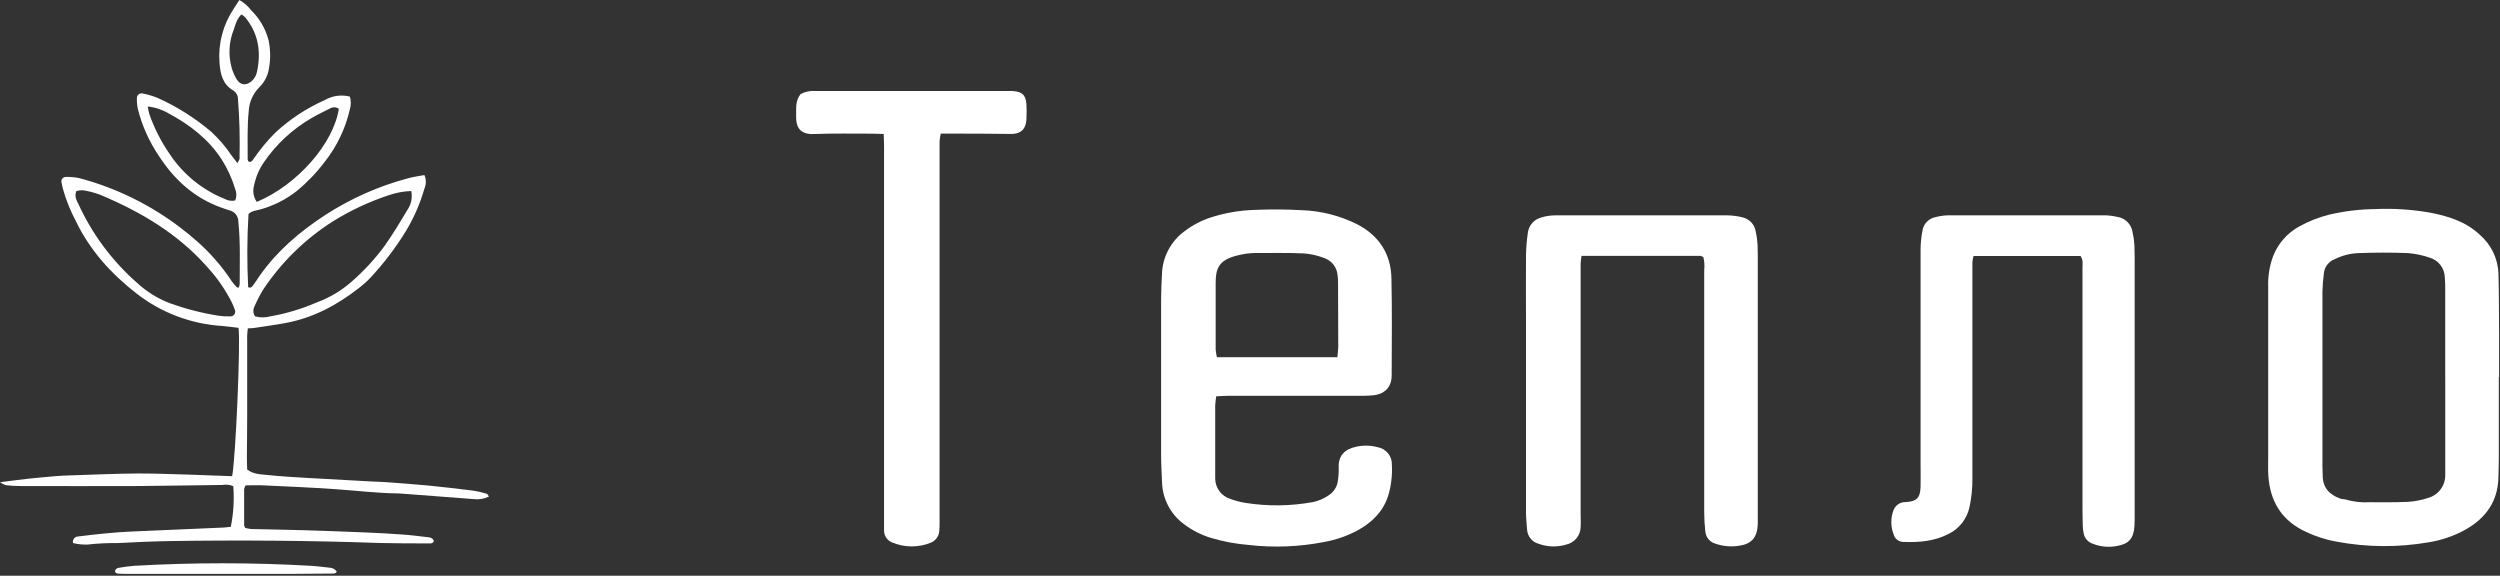
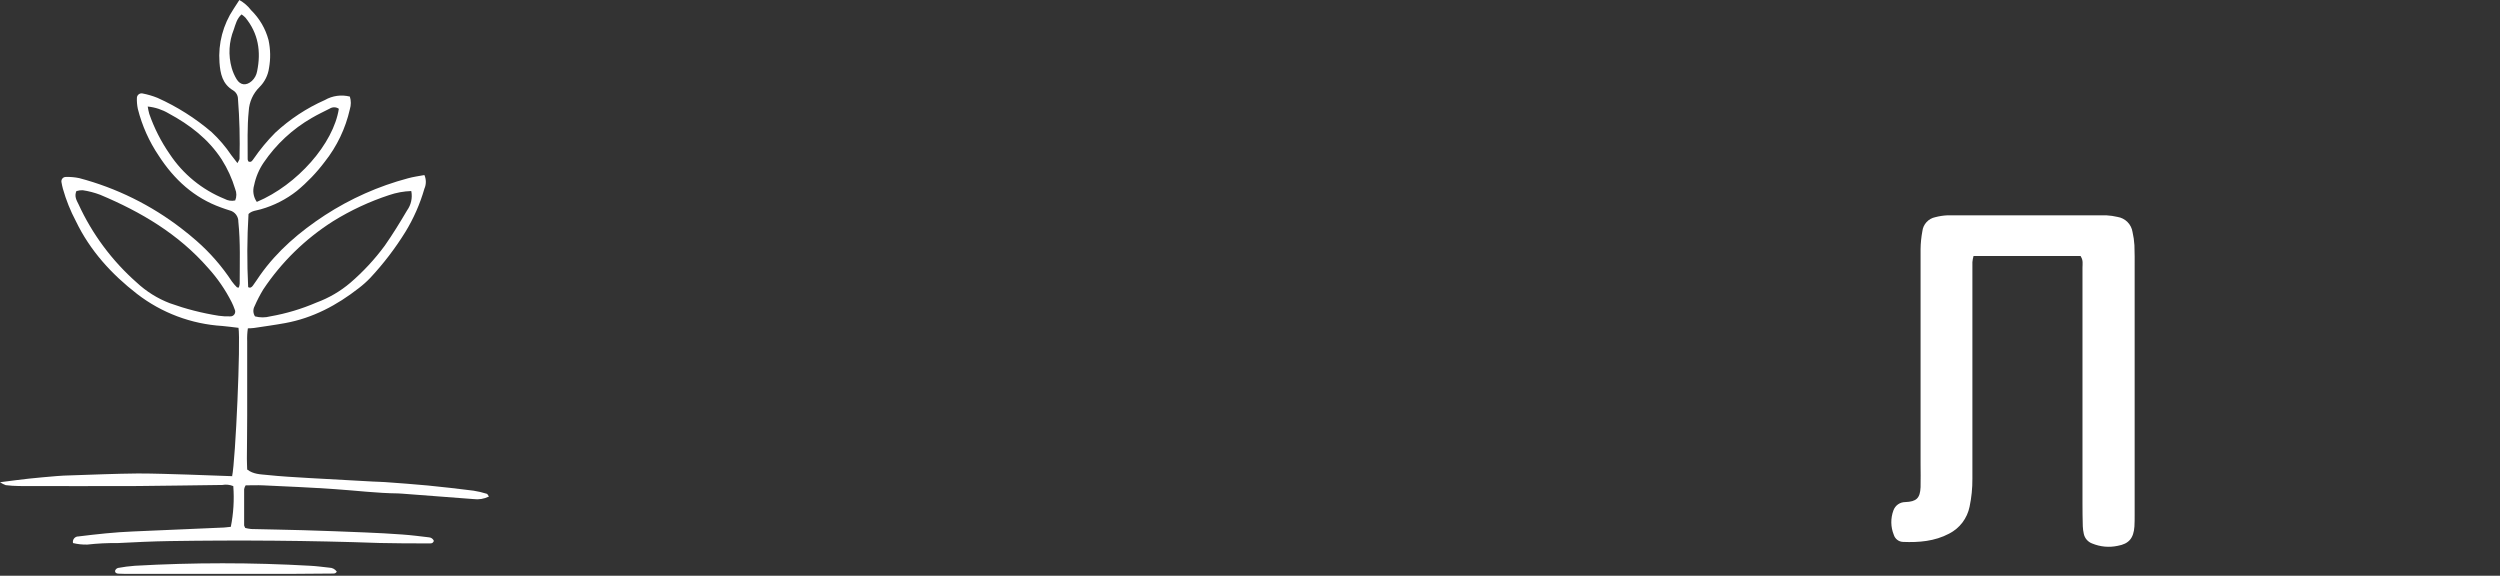
<svg xmlns="http://www.w3.org/2000/svg" width="165" height="38" viewBox="0 0 165 38" fill="none">
  <rect x="0" y="0" width="165" height="38" fill="#333333" stroke="none" />
-   <path d="M80.274 26.139C80.24 26.342 80.216 26.546 80.204 26.752C80.204 28.258 80.204 29.78 80.204 31.292C80.204 31.392 80.204 31.492 80.204 31.59C80.206 31.892 80.305 32.184 80.486 32.425C80.667 32.666 80.92 32.842 81.208 32.929C81.533 33.051 81.87 33.139 82.213 33.193C83.686 33.424 85.188 33.405 86.655 33.137C87.019 33.062 87.365 32.914 87.672 32.703C87.842 32.599 87.987 32.459 88.095 32.292C88.204 32.125 88.274 31.936 88.299 31.739C88.344 31.445 88.363 31.147 88.355 30.85C88.325 30.096 88.721 29.647 89.527 29.479C89.988 29.38 90.466 29.392 90.921 29.514C91.193 29.561 91.439 29.705 91.613 29.92C91.787 30.135 91.876 30.405 91.865 30.681C91.901 31.376 91.817 32.072 91.614 32.738C91.27 33.79 90.534 34.496 89.588 35.013C88.908 35.375 88.176 35.629 87.418 35.766C85.764 36.092 84.07 36.159 82.396 35.965C81.557 35.897 80.727 35.741 79.92 35.5C79.28 35.306 78.679 35 78.145 34.596C77.714 34.279 77.36 33.87 77.109 33.397C76.858 32.924 76.717 32.401 76.696 31.867C76.671 31.247 76.633 30.626 76.633 30.009C76.633 26.584 76.633 23.159 76.633 19.734C76.633 19.189 76.666 18.644 76.689 18.099C76.705 17.54 76.849 16.993 77.11 16.499C77.371 16.004 77.743 15.577 78.195 15.249C78.71 14.858 79.286 14.556 79.9 14.355C80.841 14.051 81.82 13.882 82.808 13.853C83.849 13.807 84.891 13.814 85.932 13.873C87.199 13.918 88.441 14.235 89.575 14.802C91.021 15.555 91.805 16.761 91.835 18.38C91.88 20.515 91.858 22.649 91.85 24.783C91.85 25.537 91.403 26.014 90.617 26.091C90.225 26.129 89.826 26.124 89.429 26.124H81.035C80.784 26.124 80.553 26.144 80.282 26.157M88.267 23.568C88.292 23.277 88.325 23.083 88.325 22.89C88.325 21.502 88.32 20.114 88.312 18.724C88.315 18.526 88.303 18.328 88.277 18.132C88.251 17.883 88.154 17.647 87.998 17.451C87.841 17.256 87.632 17.11 87.395 17.029C86.958 16.859 86.498 16.755 86.029 16.723C84.94 16.675 83.847 16.703 82.765 16.7C82.419 16.71 82.076 16.758 81.741 16.843C80.41 17.14 80.234 17.745 80.234 18.684C80.234 20.148 80.234 21.609 80.234 23.073C80.249 23.242 80.277 23.41 80.317 23.575C82.966 23.575 85.59 23.575 88.287 23.575" fill="white" />
-   <path d="M164.922 24.904C164.922 26.691 164.922 28.479 164.922 30.267C164.922 30.689 164.904 31.113 164.894 31.523C164.859 33.084 164.071 34.179 162.758 34.935C161.979 35.371 161.128 35.663 160.247 35.799C158.259 36.138 156.227 36.123 154.245 35.754C153.438 35.612 152.658 35.349 151.93 34.973C150.504 34.219 149.823 32.996 149.713 31.425C149.685 31.03 149.7 30.631 149.7 30.232C149.7 26.459 149.7 22.685 149.7 18.91C149.679 18.239 149.785 17.57 150.014 16.939C150.334 16.095 150.943 15.392 151.732 14.955C152.363 14.604 153.039 14.338 153.741 14.164C154.729 13.933 155.739 13.811 156.754 13.8C157.944 13.746 159.137 13.821 160.312 14.021C161.537 14.249 162.732 14.611 163.672 15.498C164.038 15.815 164.336 16.204 164.548 16.641C164.759 17.078 164.878 17.554 164.899 18.039C164.932 19.379 164.932 20.72 164.94 22.056C164.94 23 164.94 23.942 164.94 24.886L164.922 24.904ZM161.384 24.921V19.108C161.389 18.836 161.379 18.564 161.356 18.292C161.347 18.004 161.248 17.725 161.073 17.495C160.898 17.266 160.656 17.097 160.38 17.012C159.913 16.848 159.428 16.745 158.936 16.705C157.844 16.66 156.751 16.665 155.659 16.705C155.113 16.727 154.578 16.863 154.09 17.107C153.903 17.177 153.74 17.296 153.615 17.451C153.49 17.606 153.41 17.791 153.382 17.988C153.326 18.405 153.292 18.824 153.281 19.244C153.281 23.094 153.281 26.944 153.281 30.794C153.281 30.993 153.299 31.191 153.299 31.39C153.299 32.208 153.761 32.66 154.476 32.914C154.592 32.954 154.727 32.939 154.843 32.976C155.345 33.121 155.868 33.179 156.39 33.147C157.233 33.147 158.077 33.162 158.921 33.122C159.366 33.095 159.806 33.011 160.229 32.871C160.57 32.782 160.87 32.579 161.08 32.297C161.291 32.014 161.399 31.669 161.387 31.317C161.387 31.194 161.387 31.066 161.387 30.945V24.919" fill="white" />
-   <path d="M112.41 16.964C112.322 16.924 112.277 16.889 112.234 16.889H104.382C104.352 17.06 104.332 17.232 104.322 17.406C104.322 22.892 104.322 28.379 104.322 33.868C104.322 34.167 104.34 34.465 104.322 34.762C104.322 35.038 104.228 35.306 104.054 35.521C103.88 35.736 103.638 35.884 103.368 35.942C102.769 36.122 102.129 36.103 101.542 35.887C101.336 35.831 101.153 35.711 101.017 35.545C100.882 35.38 100.802 35.176 100.789 34.963C100.766 34.591 100.716 34.209 100.716 33.85C100.716 29.654 100.716 25.457 100.716 21.26C100.716 19.796 100.704 18.33 100.716 16.866C100.725 16.37 100.765 15.876 100.834 15.384C100.861 15.136 100.966 14.902 101.132 14.715C101.299 14.528 101.519 14.398 101.763 14.342C102.048 14.258 102.343 14.215 102.64 14.214C106.44 14.214 110.239 14.214 114.037 14.214C114.359 14.221 114.679 14.264 114.991 14.342C115.212 14.389 115.414 14.5 115.571 14.662C115.728 14.824 115.833 15.029 115.872 15.251C115.939 15.541 115.981 15.836 115.998 16.133C116.021 16.602 116.013 17.077 116.013 17.549C116.013 23.133 116.013 28.72 116.013 34.307C116.013 34.408 116.013 34.508 116.013 34.606C115.98 35.457 115.614 35.904 114.78 36.02C114.262 36.102 113.733 36.057 113.236 35.889C113.054 35.842 112.892 35.739 112.77 35.597C112.647 35.454 112.572 35.278 112.553 35.091C112.506 34.674 112.48 34.255 112.478 33.835C112.478 28.497 112.478 23.159 112.478 17.82C112.509 17.537 112.491 17.25 112.422 16.974" fill="white" />
  <path d="M137.336 16.896H130.253C130.216 17.028 130.191 17.164 130.178 17.3C130.178 18.054 130.178 18.789 130.178 19.535C130.178 23.553 130.178 27.575 130.178 31.601C130.183 32.22 130.12 32.838 129.992 33.444C129.915 33.822 129.753 34.179 129.52 34.487C129.286 34.795 128.985 35.046 128.641 35.221C127.692 35.724 126.655 35.809 125.603 35.766C125.464 35.762 125.33 35.715 125.22 35.63C125.111 35.546 125.03 35.429 124.99 35.297C124.783 34.785 124.773 34.215 124.962 33.697C125.019 33.533 125.125 33.39 125.267 33.289C125.409 33.189 125.579 33.136 125.753 33.137C126.479 33.107 126.727 32.886 126.758 32.155C126.773 31.636 126.758 31.113 126.758 30.594C126.758 25.876 126.758 21.159 126.758 16.442C126.763 16.046 126.803 15.651 126.876 15.261C126.901 15.037 126.997 14.827 127.15 14.661C127.302 14.494 127.503 14.38 127.724 14.335C127.986 14.266 128.255 14.224 128.525 14.212C132.026 14.212 135.526 14.212 139.026 14.212C139.273 14.225 139.519 14.26 139.759 14.317C140.007 14.357 140.236 14.474 140.413 14.652C140.591 14.83 140.707 15.059 140.746 15.307C140.813 15.596 140.855 15.89 140.872 16.186C140.894 16.688 140.887 17.19 140.887 17.675C140.887 23.113 140.887 28.554 140.887 33.996C140.887 34.247 140.887 34.498 140.872 34.749C140.817 35.518 140.513 35.894 139.767 36.025C139.204 36.145 138.619 36.092 138.087 35.872C137.947 35.822 137.823 35.736 137.725 35.624C137.627 35.512 137.56 35.377 137.53 35.231C137.492 35.066 137.471 34.898 137.464 34.729C137.449 34.227 137.444 33.725 137.444 33.24C137.444 28.051 137.444 22.861 137.444 17.672C137.444 17.421 137.502 17.17 137.324 16.919" fill="white" />
-   <path d="M58.326 8.843C58.017 8.843 57.798 8.821 57.572 8.821C56.282 8.821 54.991 8.796 53.701 8.846C52.812 8.881 52.525 8.394 52.545 7.673C52.561 7.171 52.473 6.669 52.837 6.212C53.133 6.05 53.47 5.978 53.806 6.006H66.544C66.642 6.006 66.743 6.006 66.841 6.006C67.468 6.059 67.692 6.257 67.745 6.87C67.762 7.192 67.762 7.514 67.745 7.836C67.729 8.432 67.458 8.841 66.74 8.841C65.485 8.818 64.207 8.823 62.941 8.818H62.092C62.053 8.983 62.026 9.151 62.012 9.32C62.012 9.966 62.012 10.614 62.012 11.259C62.012 18.981 62.012 26.703 62.012 34.425C62.012 34.624 62.012 34.822 61.994 35.02C61.987 35.196 61.929 35.366 61.826 35.509C61.723 35.652 61.581 35.761 61.417 35.824C60.602 36.151 59.69 36.142 58.881 35.801C58.72 35.739 58.582 35.628 58.487 35.484C58.391 35.34 58.343 35.17 58.348 34.998C58.348 34.747 58.348 34.496 58.348 34.245C58.348 26.052 58.348 17.858 58.348 9.662C58.348 9.411 58.333 9.172 58.323 8.843" fill="white" />
  <path d="M15.317 31.448C15.55 30.355 15.889 22.481 15.741 21.637C15.36 21.597 15.041 21.542 14.674 21.514C12.629 21.388 10.669 20.652 9.047 19.4C7.365 18.099 5.946 16.545 5.009 14.599C4.649 13.92 4.362 13.204 4.153 12.464C4.121 12.319 4.075 12.176 4.058 12.03C4.048 11.987 4.049 11.943 4.059 11.9C4.069 11.858 4.089 11.818 4.116 11.784C4.144 11.75 4.179 11.723 4.219 11.705C4.259 11.687 4.303 11.678 4.347 11.679C4.643 11.67 4.94 11.696 5.23 11.756C7.684 12.405 9.982 13.539 11.99 15.091C12.325 15.347 12.65 15.614 12.967 15.892C13.866 16.678 14.654 17.583 15.309 18.581C15.41 18.719 15.522 18.848 15.643 18.968C15.643 18.968 15.689 18.968 15.759 18.983C15.79 18.902 15.81 18.818 15.819 18.732C15.819 17.369 15.874 16.003 15.731 14.639C15.736 14.466 15.681 14.297 15.576 14.16C15.471 14.023 15.322 13.926 15.154 13.886C14.963 13.831 14.777 13.76 14.591 13.695C12.806 13.057 11.498 11.847 10.488 10.295C9.846 9.348 9.375 8.296 9.097 7.186C9.047 6.945 9.026 6.699 9.035 6.453C9.037 6.409 9.049 6.366 9.069 6.327C9.09 6.288 9.118 6.254 9.153 6.227C9.188 6.2 9.228 6.18 9.27 6.17C9.313 6.16 9.358 6.159 9.401 6.167C9.74 6.232 10.073 6.329 10.393 6.458C11.686 7.037 12.889 7.798 13.966 8.718C14.457 9.176 14.895 9.688 15.269 10.245C15.385 10.398 15.505 10.549 15.671 10.765C15.739 10.621 15.807 10.546 15.809 10.471C15.842 9.153 15.809 7.839 15.706 6.526C15.705 6.413 15.675 6.303 15.619 6.205C15.563 6.107 15.483 6.025 15.387 5.966C14.677 5.544 14.541 4.866 14.486 4.121C14.394 2.872 14.722 1.628 15.417 0.588C15.546 0.392 15.661 0.208 15.797 0C16.1 0.169 16.365 0.399 16.575 0.675C17.128 1.216 17.525 1.896 17.723 2.644C17.854 3.252 17.865 3.88 17.755 4.492C17.689 4.968 17.468 5.409 17.127 5.748C16.703 6.166 16.449 6.727 16.417 7.322C16.306 8.392 16.352 9.454 16.346 10.521C16.355 10.569 16.371 10.614 16.394 10.657C16.585 10.745 16.658 10.589 16.741 10.478C17.163 9.864 17.639 9.289 18.164 8.761C19.13 7.864 20.238 7.134 21.444 6.601C21.942 6.314 22.534 6.233 23.091 6.375C23.175 6.647 23.175 6.938 23.091 7.209C22.806 8.473 22.24 9.658 21.436 10.674C20.899 11.389 20.278 12.037 19.588 12.605C18.886 13.157 18.082 13.567 17.223 13.81C16.942 13.896 16.625 13.901 16.402 14.124C16.304 15.731 16.297 17.343 16.379 18.95C16.522 19.033 16.618 18.95 16.693 18.847C16.854 18.629 17.002 18.398 17.157 18.174C18.305 16.545 19.794 15.284 21.446 14.202C23.134 13.107 24.984 12.285 26.928 11.767C27.279 11.668 27.646 11.623 28.01 11.553C28.073 11.695 28.105 11.848 28.105 12.004C28.105 12.159 28.073 12.312 28.01 12.454C27.722 13.458 27.299 14.419 26.755 15.309C26.088 16.386 25.317 17.396 24.454 18.323C24.215 18.574 23.957 18.806 23.681 19.016C22.235 20.146 20.65 20.989 18.827 21.323C18.147 21.449 17.459 21.539 16.773 21.645C16.636 21.661 16.497 21.67 16.359 21.67C16.318 21.952 16.303 22.238 16.314 22.523C16.314 24.161 16.314 25.788 16.314 27.438C16.314 28.382 16.299 29.326 16.294 30.27C16.294 30.521 16.309 30.759 16.314 30.988C16.726 31.307 17.19 31.302 17.622 31.347C18.534 31.445 19.45 31.493 20.367 31.548C21.78 31.631 23.191 31.704 24.605 31.782C24.876 31.797 25.15 31.799 25.424 31.819C26.363 31.89 27.302 31.952 28.238 32.043C29.243 32.141 30.247 32.259 31.252 32.384C31.546 32.43 31.837 32.498 32.12 32.587C32.173 32.587 32.206 32.691 32.269 32.773C31.952 32.928 31.596 32.986 31.247 32.939C29.687 32.824 28.131 32.7 26.571 32.583C26.473 32.583 26.373 32.565 26.275 32.565C24.884 32.552 23.513 32.377 22.117 32.284C20.535 32.176 18.948 32.103 17.361 32.033C16.992 32.015 16.62 32.033 16.213 32.033C16.163 32.108 16.129 32.194 16.113 32.284C16.113 33.077 16.113 33.871 16.113 34.664C16.113 34.712 16.148 34.757 16.186 34.845C16.314 34.878 16.445 34.901 16.578 34.915C17.72 34.945 18.86 34.958 20.003 34.993C21.367 35.033 22.731 35.083 24.095 35.141C24.914 35.174 25.73 35.217 26.546 35.277C27.139 35.319 27.729 35.395 28.319 35.465C28.388 35.47 28.455 35.495 28.511 35.536C28.567 35.577 28.61 35.634 28.635 35.699C28.565 35.892 28.419 35.864 28.311 35.864C27.222 35.864 26.129 35.864 25.047 35.837C20.432 35.673 15.814 35.641 11.197 35.711C10.054 35.729 8.914 35.784 7.774 35.842C7.103 35.834 6.432 35.867 5.765 35.942C5.447 35.951 5.128 35.917 4.819 35.842C4.806 35.789 4.806 35.734 4.819 35.681C4.831 35.627 4.855 35.578 4.89 35.536C4.924 35.494 4.968 35.46 5.017 35.437C5.067 35.414 5.121 35.403 5.175 35.405C6.375 35.257 7.581 35.124 8.791 35.076L14.594 34.825C14.812 34.825 15.031 34.787 15.234 34.77C15.411 33.886 15.466 32.982 15.397 32.083C15.168 31.989 14.916 31.963 14.672 32.008C12.811 32.028 10.948 32.065 9.087 32.078C6.481 32.093 3.874 32.078 1.268 32.078C0.97 32.075 0.672 32.056 0.377 32.02C0.244 31.971 0.117 31.906 0 31.827C0.731 31.736 1.313 31.653 1.898 31.591C2.483 31.528 3.134 31.473 3.751 31.42C4.048 31.395 4.344 31.382 4.643 31.375C6.132 31.327 7.618 31.262 9.107 31.249C10.2 31.249 11.292 31.292 12.372 31.322C13.338 31.352 14.303 31.392 15.307 31.427M5.05 12.595C4.886 12.947 5.05 13.215 5.18 13.476C6.084 15.447 7.391 17.207 9.017 18.642C9.652 19.235 10.395 19.701 11.207 20.012C12.257 20.39 13.341 20.668 14.443 20.841C14.688 20.876 14.936 20.889 15.184 20.881C15.24 20.886 15.296 20.875 15.347 20.851C15.398 20.826 15.441 20.788 15.472 20.741C15.503 20.695 15.521 20.64 15.524 20.584C15.528 20.528 15.516 20.472 15.49 20.422C15.434 20.258 15.367 20.097 15.289 19.942C14.874 19.122 14.351 18.362 13.733 17.682C11.779 15.445 9.306 13.986 6.609 12.854C6.238 12.714 5.853 12.614 5.461 12.555C5.325 12.55 5.19 12.568 5.06 12.608M27.134 12.608C26.639 12.626 26.15 12.716 25.682 12.876C24.387 13.302 23.146 13.88 21.986 14.599C20.153 15.761 18.583 17.293 17.378 19.099C17.16 19.456 16.968 19.829 16.801 20.213C16.745 20.317 16.718 20.434 16.723 20.552C16.729 20.669 16.766 20.783 16.831 20.881C17.16 20.969 17.506 20.969 17.835 20.881C18.886 20.697 19.91 20.39 20.889 19.967C21.705 19.667 22.462 19.225 23.124 18.662C23.971 17.933 24.734 17.111 25.396 16.211C25.923 15.458 26.401 14.677 26.867 13.886C26.997 13.706 27.088 13.502 27.136 13.287C27.184 13.071 27.189 12.848 27.149 12.63M9.75 7.031C9.774 7.194 9.808 7.356 9.851 7.515C10.177 8.453 10.629 9.343 11.194 10.159C12.076 11.493 13.342 12.528 14.825 13.127C15.037 13.245 15.285 13.282 15.523 13.23C15.573 13.111 15.599 12.983 15.599 12.854C15.599 12.724 15.573 12.596 15.523 12.477C15.317 11.788 15.017 11.131 14.632 10.524C13.753 9.173 12.522 8.234 11.131 7.485C10.709 7.235 10.238 7.08 9.75 7.031ZM22.365 7.181C22.278 7.119 22.175 7.084 22.068 7.082C21.961 7.079 21.855 7.109 21.765 7.166C21.369 7.367 20.964 7.558 20.582 7.782C19.313 8.511 18.226 9.519 17.404 10.729C17.096 11.18 16.882 11.687 16.773 12.221C16.717 12.406 16.703 12.602 16.734 12.794C16.764 12.985 16.838 13.167 16.949 13.326C19.613 12.208 22.016 9.479 22.365 7.169M15.932 0.959C15.628 1.24 15.546 1.61 15.43 1.949C15.105 2.757 15.057 3.651 15.294 4.49C15.37 4.75 15.478 4.999 15.618 5.23C15.869 5.637 16.259 5.67 16.623 5.343C16.805 5.174 16.927 4.95 16.969 4.706C17.24 3.402 17.05 2.195 16.188 1.153C16.116 1.081 16.038 1.017 15.955 0.959" fill="white" />
  <path d="M22.235 37.71C22.154 37.878 22.019 37.853 21.903 37.855C21.037 37.855 20.168 37.875 19.302 37.875H8.515C8.291 37.875 8.068 37.875 7.847 37.863C7.721 37.863 7.581 37.823 7.596 37.667C7.611 37.623 7.636 37.583 7.671 37.551C7.705 37.519 7.746 37.496 7.792 37.484C8.156 37.416 8.524 37.368 8.894 37.341C12.754 37.122 16.622 37.122 20.482 37.341C20.901 37.363 21.318 37.421 21.738 37.466C21.832 37.467 21.925 37.489 22.009 37.533C22.093 37.577 22.165 37.64 22.22 37.717" fill="white" />
</svg>